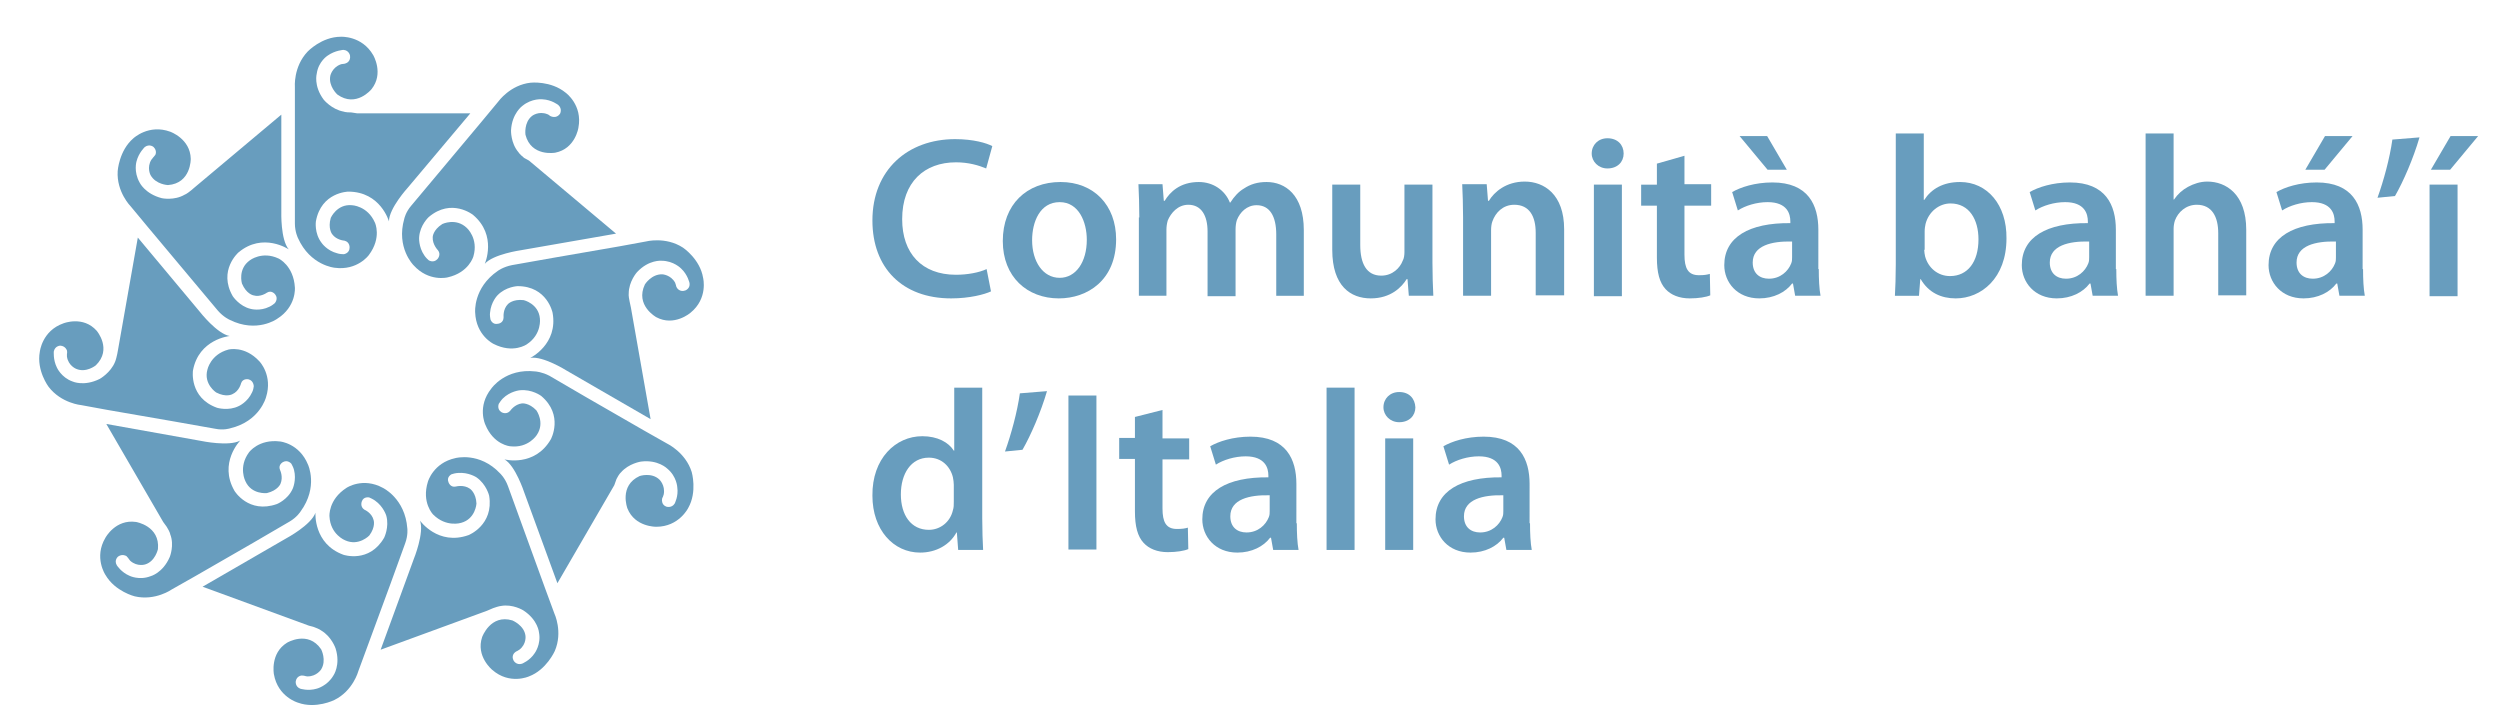
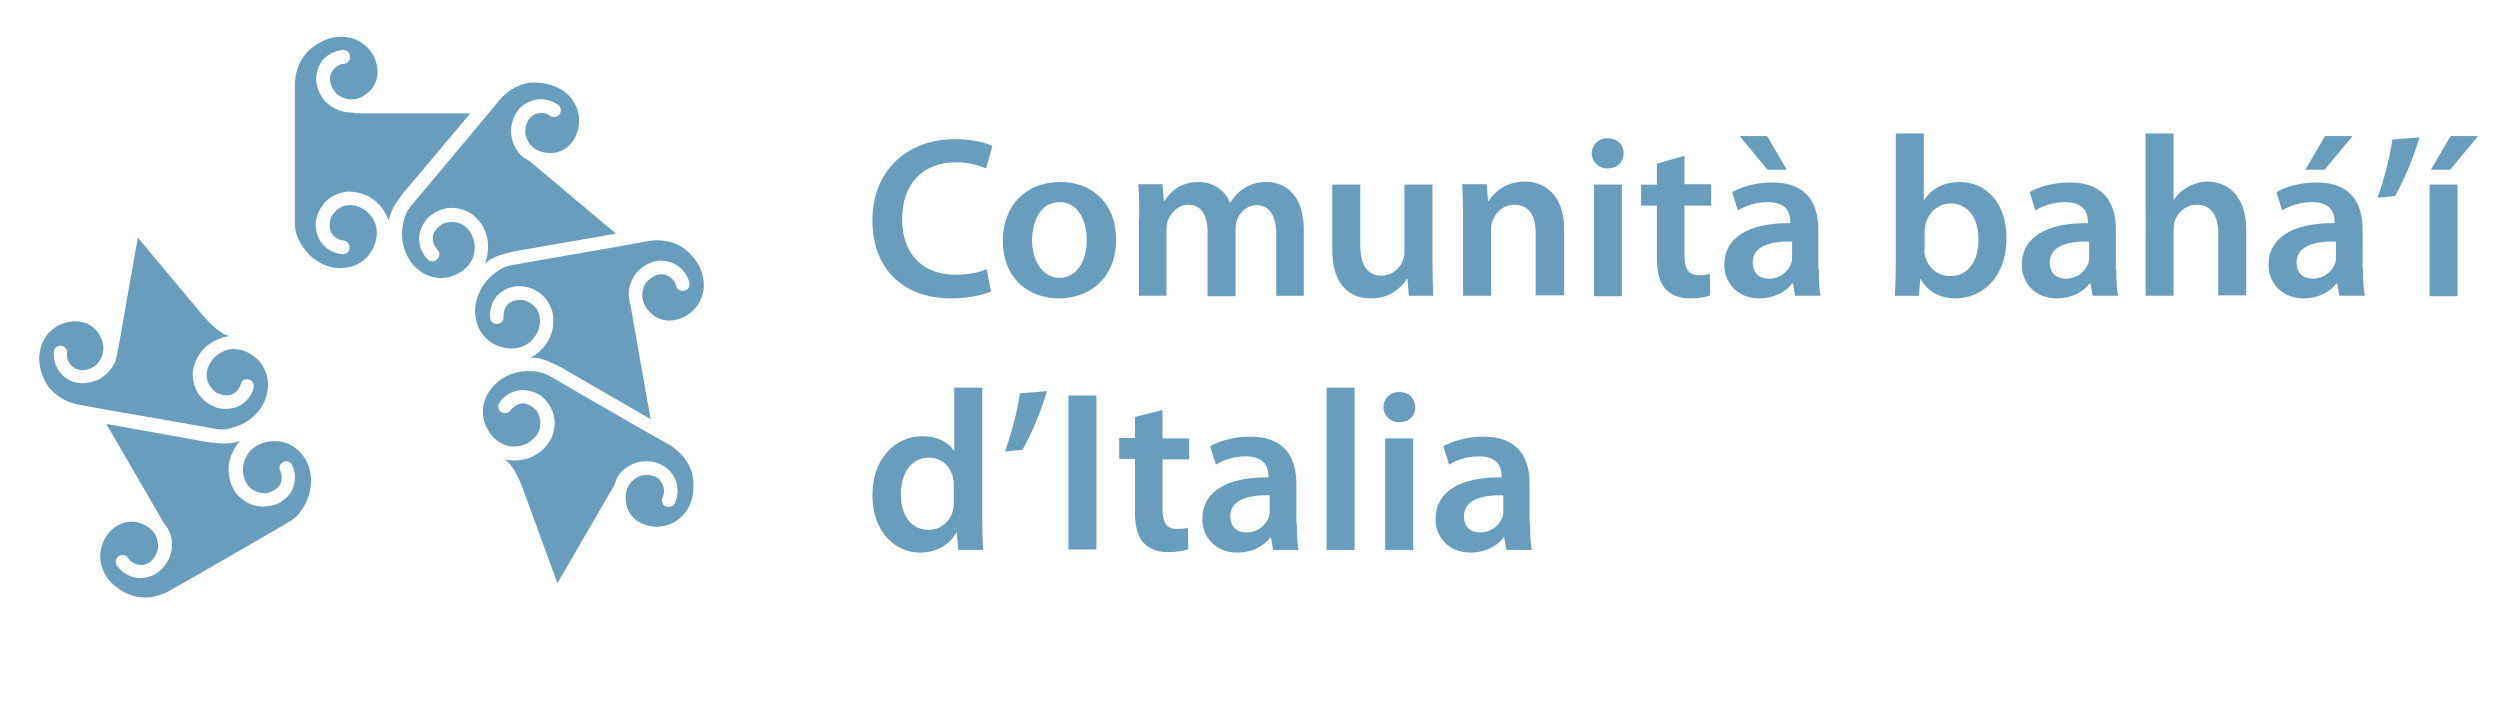
<svg xmlns="http://www.w3.org/2000/svg" version="1.1" id="Capa_1" x="0px" y="0px" viewBox="0 0 571.4 165.3" enable-background="new 0 0 571.4 165.3" xml:space="preserve">
  <g>
    <path fill-rule="evenodd" clip-rule="evenodd" fill="#689DBE" d="M81.6,25.9h25.9l-14.3,17c0,0-4.3,4.7-4.3,7.7   c0,0-1.9-6.8-9.3-6.8c0,0-6.2,0.1-7.4,6.8c0,0-0.4,2.7,1.3,4.9c0,0,1.2,1.8,3.6,2.4c0,0,0.5,0.2,1.5,0.2c0,0,1.3-0.2,1.3-1.5   c0,0,0.1-1.3-1.2-1.6c0,0-1.8-0.1-2.8-1.5c0,0-1-1.3-0.3-3.7c0,0,1.4-3.2,4.8-2.9c0,0,3.6,0.1,5.3,4c0,0,1.6,3.4-1.4,7.4   c0,0-2.6,3.6-7.8,2.9c0,0-5.6-0.5-8.4-6.8c0,0-0.7-1.4-0.7-3.3v-9.7V26v-6.1c0,0-0.4-4.6,2.9-8.1c0,0,3.2-3.4,7.6-3.4   c0,0,4.8-0.3,7.4,4.2c0,0,2.5,4.2-0.4,7.8c0,0-3.5,4.3-7.8,1.2c0,0-2.1-1.9-1.6-4.3c0,0,0.4-1.9,2.4-2.6c0,0,0.3-0.1,0.6-0.1   c0,0,0.3,0,0.7-0.2c0,0,1-0.4,0.8-1.7c0,0-0.2-1.2-1.5-1.3c0,0-1.9,0.1-3.6,1.3c0,0-2.1,1.3-2.5,4.1c0,0-0.8,2.8,1.6,6   c0,0,1.8,2.2,4.5,2.7c0,0,0.4,0.2,1.8,0.2L81.6,25.9z" />
-     <path fill-rule="evenodd" clip-rule="evenodd" fill="#689DBE" d="M44.4,42.9l19.9-16.7l0,22.2c0,0-0.2,6.4,1.7,8.6   c0,0-5.9-4-11.5,0.7c0,0-4.7,4.1-1.3,10c0,0,1.5,2.3,4.1,2.9c0,0,2.1,0.6,4.3-0.5c0,0,0.5-0.2,1.2-0.8c0,0,0.9-1,0.1-2   c0,0-0.8-1.1-1.9-0.4c0,0-1.5,1.1-3.1,0.6c0,0-1.6-0.3-2.6-2.7c0,0-1-3.3,1.8-5.3c0,0,2.8-2.2,6.6-0.4c0,0,3.4,1.6,3.7,6.6   c0,0,0.4,4.4-4.1,7.2c0,0-4.6,3.3-10.8,0.2c0,0-1.4-0.6-2.7-2.1l-6.2-7.4l-9.8-11.7l-3.9-4.7c0,0-3.3-3.3-3-8.1   c0,0,0.3-4.7,3.6-7.5c0,0,3.5-3.3,8.4-1.5c0,0,4.6,1.6,4.7,6.2c0,0,0.1,5.6-5.2,6c0,0-2.8-0.1-4-2.3c0,0-0.9-1.7,0.2-3.5   c0,0,0.2-0.2,0.4-0.5c0,0,0.2-0.2,0.5-0.6c0,0,0.5-0.9-0.4-1.8c0,0-0.9-0.8-2,0c0,0-1.4,1.3-1.9,3.3c0,0-0.7,2.3,0.7,4.8   c0,0,1.2,2.6,5.1,3.6c0,0,2.8,0.6,5.2-0.8c0,0,0.4-0.1,1.5-1L44.4,42.9z" />
    <path fill-rule="evenodd" clip-rule="evenodd" fill="#689DBE" d="M27,79.8l4.5-25.5l14.2,17c0,0,3.9,5,6.8,5.5c0,0-7.1,0.7-8.4,7.9   c0,0-0.9,6.2,5.5,8.5c0,0,2.6,0.8,5-0.4c0,0,2-0.9,3-3.1c0,0,0.3-0.5,0.4-1.4c0,0,0-1.3-1.2-1.6c0,0-1.3-0.3-1.7,0.9   c0,0-0.4,1.8-2,2.5c0,0-1.4,0.8-3.7-0.4c0,0-2.9-1.9-2-5.2c0,0,0.7-3.5,4.8-4.6c0,0,3.7-1,7.1,2.7c0,0,3.1,3.2,1.5,8.2   c0,0-1.4,5.5-8.2,7.1c0,0-1.5,0.5-3.4,0.1l-9.6-1.7l-15-2.6l-6-1.1c0,0-4.6-0.4-7.5-4.2c0,0-2.8-3.7-2-8c0,0,0.5-4.8,5.4-6.5   c0,0,4.5-1.8,7.6,1.7c0,0,3.6,4.2-0.2,7.9c0,0-2.2,1.8-4.5,0.8c0,0-1.8-0.7-2.1-2.8c0,0,0-0.3,0-0.6c0,0,0.1-0.3,0-0.8   c0,0-0.3-1-1.5-1.1c0,0-1.2,0-1.5,1.3c0,0-0.2,1.9,0.7,3.7c0,0,1,2.3,3.6,3.2c0,0,2.6,1.2,6.2-0.6c0,0,2.5-1.4,3.5-3.9   c0,0,0.2-0.4,0.5-1.8L27,79.8z" />
    <path fill-rule="evenodd" clip-rule="evenodd" fill="#689DBE" d="M37.3,119.3l-13-22.4l21.8,3.9c0,0,6.2,1.3,8.8-0.1   c0,0-5,5.1-1.3,11.5c0,0,3.2,5.3,9.7,3c0,0,2.5-1,3.6-3.5c0,0,0.9-2,0.3-4.3c0,0-0.1-0.5-0.6-1.4c0,0-0.8-1-1.9-0.4   c0,0-1.2,0.6-0.7,1.8c0,0,0.8,1.6,0.1,3.2c0,0-0.6,1.5-3.1,2.1c0,0-3.5,0.4-4.9-2.7c0,0-1.7-3.2,0.8-6.6c0,0,2.2-3.1,7.1-2.5   c0,0,4.4,0.4,6.4,5.3c0,0,2.4,5.1-1.7,10.7c0,0-0.8,1.3-2.5,2.3l-8.4,4.9l-13.2,7.6l-5.3,3c0,0-3.8,2.7-8.5,1.6   c0,0-4.5-1.1-6.7-4.9c0,0-2.7-4,0-8.5c0,0,2.3-4.3,7-3.6c0,0,5.5,0.9,5,6.2c0,0-0.6,2.8-2.9,3.5c0,0-1.8,0.6-3.4-0.8   c0,0-0.2-0.2-0.4-0.5c0,0-0.1-0.2-0.5-0.6c0,0-0.9-0.6-1.9,0.1c0,0-1,0.8-0.3,2c0,0,1,1.6,2.9,2.4c0,0,2.2,1.1,4.8,0.1   c0,0,2.8-0.7,4.4-4.4c0,0,1.1-2.7,0.1-5.2c0,0,0-0.4-0.8-1.7L37.3,119.3z" />
-     <path fill-rule="evenodd" clip-rule="evenodd" fill="#689DBE" d="M70.6,143l-24.3-8.9L65.5,123c0,0,5.6-3,6.6-5.8   c0,0-0.5,7.1,6.4,9.6c0,0,5.9,2,9.3-3.9c0,0,1.2-2.4,0.5-5c0,0-0.6-2.1-2.6-3.5c0,0-0.4-0.3-1.3-0.7c0,0-1.3-0.3-1.7,0.9   c0,0-0.5,1.2,0.6,1.9c0,0,1.7,0.7,2.1,2.4c0,0,0.5,1.5-1,3.5c0,0-2.4,2.5-5.5,1.1c0,0-3.4-1.3-3.6-5.5c0,0-0.3-3.8,3.9-6.5   c0,0,3.7-2.5,8.3,0c0,0,5.1,2.4,5.6,9.3c0,0,0.2,1.5-0.5,3.4l-3.3,9.1L84,147.7l-2.1,5.7c0,0-1.2,4.5-5.5,6.6c0,0-4.2,2.1-8.3,0.6   c0,0-4.6-1.3-5.5-6.5c0,0-0.9-4.8,3-7.2c0,0,4.8-2.9,7.8,1.5c0,0,1.3,2.5,0,4.6c0,0-1,1.6-3.1,1.6c0,0-0.3,0-0.6-0.1   c0,0-0.2-0.1-0.8-0.1c0,0-1.1,0.1-1.3,1.3c0,0-0.2,1.2,1,1.7c0,0,1.8,0.6,3.8,0c0,0,2.4-0.6,3.8-3c0,0,1.7-2.4,0.5-6.2   c0,0-0.9-2.7-3.3-4.1c0,0-0.3-0.3-1.7-0.8L70.6,143z" />
-     <path fill-rule="evenodd" clip-rule="evenodd" fill="#689DBE" d="M111.3,139.6L87,148.5l7.6-20.8c0,0,2.4-5.9,1.4-8.7   c0,0,4.1,5.8,11.1,3.3c0,0,5.8-2.3,4.7-9c0,0-0.6-2.6-2.9-4.2c0,0-1.8-1.2-4.2-1c0,0-0.6,0-1.5,0.3c0,0-1.2,0.6-0.7,1.8   c0,0,0.4,1.3,1.7,1c0,0,1.8-0.5,3.2,0.5c0,0,1.4,0.9,1.5,3.4c0,0-0.2,3.5-3.5,4.4c0,0-3.4,1.1-6.4-1.9c0,0-2.7-2.7-1.2-7.5   c0,0,1.2-4.3,6.3-5.4c0,0,5.5-1.5,10.2,3.5c0,0,1.1,1,1.8,2.9l3.3,9.1l5.2,14.3l2.1,5.7c0,0,2,4.2,0.1,8.6c0,0-1.9,4.3-5.9,5.8   c0,0-4.4,2-8.4-1.5c0,0-3.8-3.1-2.3-7.5c0,0,1.9-5.3,6.9-3.8c0,0,2.7,1.1,3,3.5c0,0,0.3,1.9-1.4,3.2c0,0-0.3,0.2-0.5,0.3   c0,0-0.3,0.1-0.6,0.4c0,0-0.8,0.7-0.2,1.8c0,0,0.6,1.1,1.9,0.7c0,0,1.8-0.7,2.9-2.4c0,0,1.5-2,1-4.7c0,0-0.2-2.9-3.6-5.1   c0,0-2.4-1.5-5.1-1c0,0-0.4,0-1.8,0.5L111.3,139.6z" />
    <path fill-rule="evenodd" clip-rule="evenodd" fill="#689DBE" d="M140.4,110.9l-13,22.4l-7.6-20.8c0,0-2-6.1-4.5-7.5   c0,0,6.9,1.8,10.6-4.6c0,0,3-5.5-2.2-9.9c0,0-2.1-1.6-4.9-1.3c0,0-2.2,0.2-3.9,1.9c0,0-0.4,0.4-0.9,1.2c0,0-0.5,1.2,0.6,1.9   c0,0,1.1,0.7,2-0.3c0,0,1-1.5,2.7-1.7c0,0,1.6-0.2,3.3,1.6c0,0,2,2.8,0.1,5.6c0,0-1.9,3.1-6.1,2.6c0,0-3.8-0.3-5.7-5   c0,0-1.9-4.1,1.4-8.2c0,0,3.2-4.7,10.1-3.9c0,0,1.5,0.1,3.2,1l8.4,4.9l13.2,7.6l5.3,3c0,0,4.2,2,5.6,6.5c0,0,1.3,4.5-0.8,8.2   c0,0-2.1,4.3-7.3,4.3c0,0-4.9,0.1-6.6-4.2c0,0-2-5.2,2.8-7.4c0,0,2.7-0.9,4.5,0.8c0,0,1.4,1.3,1,3.4c0,0-0.1,0.3-0.2,0.6   c0,0-0.2,0.2-0.2,0.7c0,0-0.1,1.1,1,1.5c0,0,1.2,0.4,1.9-0.7c0,0,0.9-1.7,0.6-3.7c0,0-0.1-2.5-2.3-4.3c0,0-2.1-2.1-6-1.6   c0,0-2.8,0.4-4.6,2.5c0,0-0.4,0.3-1,1.5L140.4,110.9z" />
    <path fill-rule="evenodd" clip-rule="evenodd" fill="#689DBE" d="M144.2,70.3l4.5,25.5l-19.2-11.1c0,0-5.4-3.4-8.3-2.9   c0,0,6.4-3.1,5.1-10.3c0,0-1.2-6.1-8-6.1c0,0-2.7,0.1-4.6,2.1c0,0-1.5,1.5-1.7,4c0,0-0.1,0.5,0.1,1.5c0,0,0.4,1.3,1.7,1   c0,0,1.3-0.1,1.3-1.5c0,0-0.2-1.8,1-3c0,0,1.1-1.2,3.6-0.9c0,0,3.4,0.8,3.7,4.2c0,0,0.5,3.6-3,5.9c0,0-3.1,2.2-7.6-0.1   c0,0-4-1.9-4.2-7.2c0,0-0.5-5.6,5.2-9.5c0,0,1.2-0.9,3.2-1.3l9.6-1.7l15-2.6l6-1.1c0,0,4.5-1.2,8.5,1.4c0,0,3.9,2.6,4.6,6.9   c0,0,1.2,4.7-2.9,8c0,0-3.7,3.2-7.8,1c0,0-4.9-2.7-2.6-7.5c0,0,1.5-2.4,4-2.3c0,0,1.9,0.1,2.9,1.9c0,0,0.1,0.3,0.2,0.6   c0,0,0,0.3,0.3,0.7c0,0,0.6,0.9,1.8,0.5c0,0,1.2-0.4,1-1.7c0,0-0.4-1.9-1.9-3.3c0,0-1.7-1.8-4.5-1.8c0,0-2.9-0.3-5.6,2.6   c0,0-1.9,2.1-1.9,4.9c0,0-0.1,0.4,0.2,1.8L144.2,70.3z" />
    <path fill-rule="evenodd" clip-rule="evenodd" fill="#689DBE" d="M120.9,36.7l19.9,16.7L119,57.2c0,0-6.3,0.9-8.2,3.1   c0,0,2.9-6.5-2.7-11.2c0,0-4.9-3.9-10.1,0.5c0,0-2,1.8-2.2,4.6c0,0-0.2,2.2,1.2,4.2c0,0,0.3,0.5,1,1.1c0,0,1.1,0.7,2-0.3   c0,0,0.9-1,0.1-2c0,0-1.3-1.3-1.2-3c0,0,0-1.6,2.2-3c0,0,3.1-1.5,5.6,0.9c0,0,2.7,2.4,1.5,6.5c0,0-1,3.7-5.9,4.8   c0,0-4.3,1.1-7.8-2.8c0,0-4-4-2.1-10.6c0,0,0.3-1.5,1.6-3l6.2-7.4l9.8-11.7l3.9-4.7c0,0,2.7-3.8,7.4-4.3c0,0,4.6-0.5,8,2.3   c0,0,3.9,2.8,2.9,8c0,0-0.7,4.8-5.3,5.7c0,0-5.5,1-6.8-4.1c0,0-0.4-2.8,1.5-4.3c0,0,1.5-1.2,3.5-0.4c0,0,0.3,0.1,0.5,0.3   c0,0,0.2,0.2,0.7,0.3c0,0,1,0.3,1.7-0.7c0,0,0.6-1.1-0.4-2c0,0-1.5-1.2-3.6-1.3c0,0-2.4-0.3-4.6,1.5c0,0-2.4,1.7-2.6,5.6   c0,0-0.1,2.9,1.7,5c0,0,0.2,0.4,1.3,1.3L120.9,36.7z" />
  </g>
  <g>
    <path fill="#689DBE" d="M226.5,66.6c-1.5,0.7-4.9,1.6-9.1,1.6c-11.2,0-18-7-18-17.8c0-11.6,8.1-18.6,18.9-18.6   c4.2,0,7.2,0.9,8.5,1.6l-1.4,5.1c-1.7-0.7-4-1.4-6.9-1.4c-7.2,0-12.3,4.5-12.3,13c0,7.8,4.5,12.7,12.3,12.7c2.6,0,5.3-0.5,7-1.3   L226.5,66.6z" />
    <path fill="#689DBE" d="M255.1,54.7c0,9.4-6.6,13.5-13.1,13.5c-7.2,0-12.8-4.9-12.8-13.1c0-8.4,5.5-13.5,13.2-13.5   C250,41.6,255.1,46.9,255.1,54.7z M235.9,54.9c0,4.9,2.5,8.6,6.3,8.6c3.7,0,6.2-3.6,6.2-8.7c0-4-1.8-8.6-6.2-8.6   C237.7,46.2,235.9,50.7,235.9,54.9z" />
    <path fill="#689DBE" d="M260.4,49.7c0-2.9-0.1-5.4-0.2-7.6h5.5l0.3,3.8h0.2c1.2-2,3.5-4.3,7.8-4.3c3.3,0,6,1.9,7.1,4.7h0.1   c0.9-1.4,1.9-2.5,3.1-3.2c1.5-1,3.1-1.5,5.2-1.5c4.2,0,8.5,2.9,8.5,11v15h-6.3V53.6c0-4.2-1.5-6.7-4.5-6.7c-2.2,0-3.8,1.6-4.5,3.4   c-0.2,0.6-0.3,1.4-0.3,2.1v15.3H276V52.9c0-3.6-1.4-6.1-4.4-6.1c-2.4,0-4,1.9-4.7,3.6c-0.2,0.7-0.3,1.4-0.3,2.1v15.1h-6.3V49.7z" />
    <path fill="#689DBE" d="M327.4,60c0,3,0.1,5.5,0.2,7.6h-5.6l-0.3-3.8h-0.2c-1.1,1.8-3.6,4.4-8.2,4.4c-4.6,0-8.8-2.8-8.8-11.1V42.2   h6.4V56c0,4.2,1.4,7,4.8,7c2.6,0,4.3-1.8,4.9-3.4c0.3-0.5,0.4-1.3,0.4-2V42.2h6.4V60z" />
    <path fill="#689DBE" d="M334.4,49.7c0-2.9-0.1-5.4-0.2-7.6h5.6l0.3,3.8h0.2c1.2-2,3.9-4.4,8.2-4.4c4.4,0,9,2.9,9,10.9v15.1H351   V53.2c0-3.7-1.4-6.4-4.9-6.4c-2.6,0-4.3,1.8-5,3.8c-0.2,0.5-0.3,1.3-0.3,2v15h-6.4V49.7z" />
    <path fill="#689DBE" d="M371.1,35.1c0,1.9-1.4,3.4-3.7,3.4c-2.1,0-3.6-1.6-3.6-3.4c0-2,1.5-3.5,3.6-3.5   C369.7,31.6,371.1,33.1,371.1,35.1z M364.3,67.6V42.2h6.4v25.5H364.3z" />
    <path fill="#689DBE" d="M385,35.6v6.5h6.1V47H385v11.2c0,3.1,0.8,4.7,3.3,4.7c1.2,0,1.8-0.1,2.5-0.3l0.1,4.9   c-0.9,0.4-2.7,0.7-4.7,0.7c-2.4,0-4.3-0.8-5.5-2.1c-1.4-1.5-2-3.8-2-7.2V47h-3.6v-4.8h3.6v-4.8L385,35.6z" />
    <path fill="#689DBE" d="M415.7,61.5c0,2.3,0.1,4.5,0.4,6.1h-5.8l-0.5-2.8h-0.2c-1.5,2-4.2,3.4-7.5,3.4c-5.1,0-8-3.7-8-7.6   c0-6.4,5.7-9.7,15.1-9.6v-0.4c0-1.7-0.7-4.4-5.2-4.4c-2.5,0-5.1,0.8-6.8,1.9l-1.3-4.2c1.9-1.1,5.2-2.2,9.2-2.2   c8.2,0,10.5,5.2,10.5,10.8V61.5z M403.9,31.1l4.5,7.7H404l-6.4-7.7H403.9z M409.5,55.2c-4.5-0.1-8.9,0.9-8.9,4.8   c0,2.5,1.6,3.7,3.7,3.7c2.6,0,4.4-1.7,5.1-3.5c0.2-0.5,0.2-0.9,0.2-1.4V55.2z" />
    <path fill="#689DBE" d="M433.3,30.5h6.4v15.2h0.1c1.6-2.5,4.3-4.1,8.2-4.1c6.2,0,10.7,5.2,10.6,12.9c0,9.1-5.8,13.7-11.6,13.7   c-3.3,0-6.2-1.3-8-4.4h-0.1l-0.3,3.8h-5.5c0.1-1.7,0.2-4.5,0.2-7.2V30.5z M439.8,57.1c0,0.5,0.1,1,0.2,1.5c0.7,2.6,2.9,4.5,5.7,4.5   c4,0,6.5-3.2,6.5-8.4c0-4.5-2.1-8.2-6.4-8.2c-2.6,0-5,1.9-5.7,4.7c-0.1,0.5-0.2,1-0.2,1.7V57.1z" />
    <path fill="#689DBE" d="M483.7,61.5c0,2.3,0.1,4.5,0.4,6.1h-5.8l-0.5-2.8h-0.2c-1.5,2-4.2,3.4-7.5,3.4c-5.1,0-8-3.7-8-7.6   c0-6.4,5.7-9.7,15.1-9.6v-0.4c0-1.7-0.7-4.4-5.2-4.4c-2.5,0-5.1,0.8-6.8,1.9l-1.3-4.2c1.9-1.1,5.2-2.2,9.2-2.2   c8.2,0,10.5,5.2,10.5,10.8V61.5z M477.4,55.2c-4.5-0.1-8.9,0.9-8.9,4.8c0,2.5,1.6,3.7,3.7,3.7c2.6,0,4.4-1.7,5.1-3.5   c0.2-0.5,0.2-0.9,0.2-1.4V55.2z" />
    <path fill="#689DBE" d="M490.4,30.5h6.4v15.1h0.1c0.8-1.2,1.9-2.2,3.2-2.9c1.3-0.7,2.8-1.2,4.4-1.2c4.3,0,8.9,2.9,8.9,11v15h-6.4   V53.3c0-3.7-1.4-6.5-4.9-6.5c-2.5,0-4.3,1.7-5,3.6c-0.2,0.6-0.3,1.3-0.3,1.9v15.3h-6.4V30.5z" />
    <path fill="#689DBE" d="M540.1,61.5c0,2.3,0.1,4.5,0.4,6.1h-5.8l-0.5-2.8h-0.2c-1.5,2-4.2,3.4-7.5,3.4c-5.1,0-8-3.7-8-7.6   c0-6.4,5.7-9.7,15.1-9.6v-0.4c0-1.7-0.7-4.4-5.2-4.4c-2.5,0-5.1,0.8-6.8,1.9l-1.3-4.2c1.9-1.1,5.2-2.2,9.2-2.2   c8.2,0,10.5,5.2,10.5,10.8V61.5z M533.8,55.2c-4.5-0.1-8.9,0.9-8.9,4.8c0,2.5,1.6,3.7,3.7,3.7c2.6,0,4.4-1.7,5.1-3.5   c0.2-0.5,0.2-0.9,0.2-1.4V55.2z M537.7,31.1l-6.4,7.7h-4.4l4.5-7.7H537.7z" />
    <path fill="#689DBE" d="M553,31.4c-1.4,4.8-3.7,10.1-5.6,13.4l-4,0.4c1.4-3.9,2.8-9,3.4-13.3L553,31.4z" />
    <path fill="#689DBE" d="M555.3,67.6V42.2h6.4v25.5H555.3z M566.4,31.1l-6.4,7.7h-4.4l4.5-7.7H566.4z" />
    <path fill="#689DBE" d="M224.5,88.6v29.9c0,2.6,0.1,5.4,0.2,7.2H219l-0.3-4h-0.1c-1.5,2.8-4.6,4.6-8.3,4.6c-6.1,0-10.9-5.2-10.9-13   c-0.1-8.5,5.3-13.6,11.4-13.6c3.5,0,6,1.4,7.2,3.3h0.1V88.6H224.5z M218,110.8c0-0.5-0.1-1.2-0.2-1.7c-0.6-2.5-2.6-4.5-5.5-4.5   c-4.1,0-6.4,3.7-6.4,8.4c0,4.7,2.3,8.1,6.4,8.1c2.6,0,4.9-1.8,5.5-4.5c0.2-0.6,0.2-1.2,0.2-1.9V110.8z" />
    <path fill="#689DBE" d="M239.3,89.4c-1.4,4.8-3.7,10.1-5.6,13.4l-4,0.4c1.4-3.9,2.8-9,3.4-13.3L239.3,89.4z" />
-     <path fill="#689DBE" d="M250.6,90.4v35.2h-6.4V90.4H250.6z" />
+     <path fill="#689DBE" d="M250.6,90.4v35.2h-6.4V90.4H250.6" />
    <path fill="#689DBE" d="M265.7,93.7v6.5h6.1v4.8h-6.1v11.2c0,3.1,0.8,4.7,3.3,4.7c1.2,0,1.8-0.1,2.5-0.3l0.1,4.9   c-0.9,0.4-2.7,0.7-4.7,0.7c-2.4,0-4.3-0.8-5.5-2.1c-1.4-1.5-2-3.8-2-7.2v-12h-3.6v-4.8h3.6v-4.8L265.7,93.7z" />
    <path fill="#689DBE" d="M296.4,119.6c0,2.3,0.1,4.5,0.4,6.1H291l-0.5-2.8h-0.2c-1.5,2-4.2,3.4-7.5,3.4c-5.1,0-8-3.7-8-7.6   c0-6.4,5.7-9.7,15.1-9.6v-0.4c0-1.7-0.7-4.4-5.2-4.4c-2.5,0-5.1,0.8-6.8,1.9l-1.3-4.2c1.9-1.1,5.2-2.2,9.2-2.2   c8.2,0,10.5,5.2,10.5,10.8V119.6z M290.1,113.2c-4.5-0.1-8.9,0.9-8.9,4.8c0,2.5,1.6,3.7,3.7,3.7c2.6,0,4.4-1.7,5.1-3.5   c0.2-0.5,0.2-0.9,0.2-1.4V113.2z" />
    <path fill="#689DBE" d="M303.2,88.6h6.4v37.1h-6.4V88.6z" />
    <path fill="#689DBE" d="M323.5,93.1c0,1.9-1.4,3.4-3.7,3.4c-2.1,0-3.6-1.6-3.6-3.4c0-2,1.5-3.5,3.6-3.5   C322.1,89.6,323.4,91.1,323.5,93.1z M316.6,125.7v-25.5h6.4v25.5H316.6z" />
    <path fill="#689DBE" d="M349.7,119.6c0,2.3,0.1,4.5,0.4,6.1h-5.8l-0.5-2.8h-0.2c-1.5,2-4.2,3.4-7.5,3.4c-5.1,0-8-3.7-8-7.6   c0-6.4,5.7-9.7,15.1-9.6v-0.4c0-1.7-0.7-4.4-5.2-4.4c-2.5,0-5.1,0.8-6.8,1.9l-1.3-4.2c1.9-1.1,5.2-2.2,9.2-2.2   c8.2,0,10.5,5.2,10.5,10.8V119.6z M343.5,113.2c-4.5-0.1-8.9,0.9-8.9,4.8c0,2.5,1.6,3.7,3.7,3.7c2.6,0,4.4-1.7,5.1-3.5   c0.2-0.5,0.2-0.9,0.2-1.4V113.2z" />
  </g>
</svg>